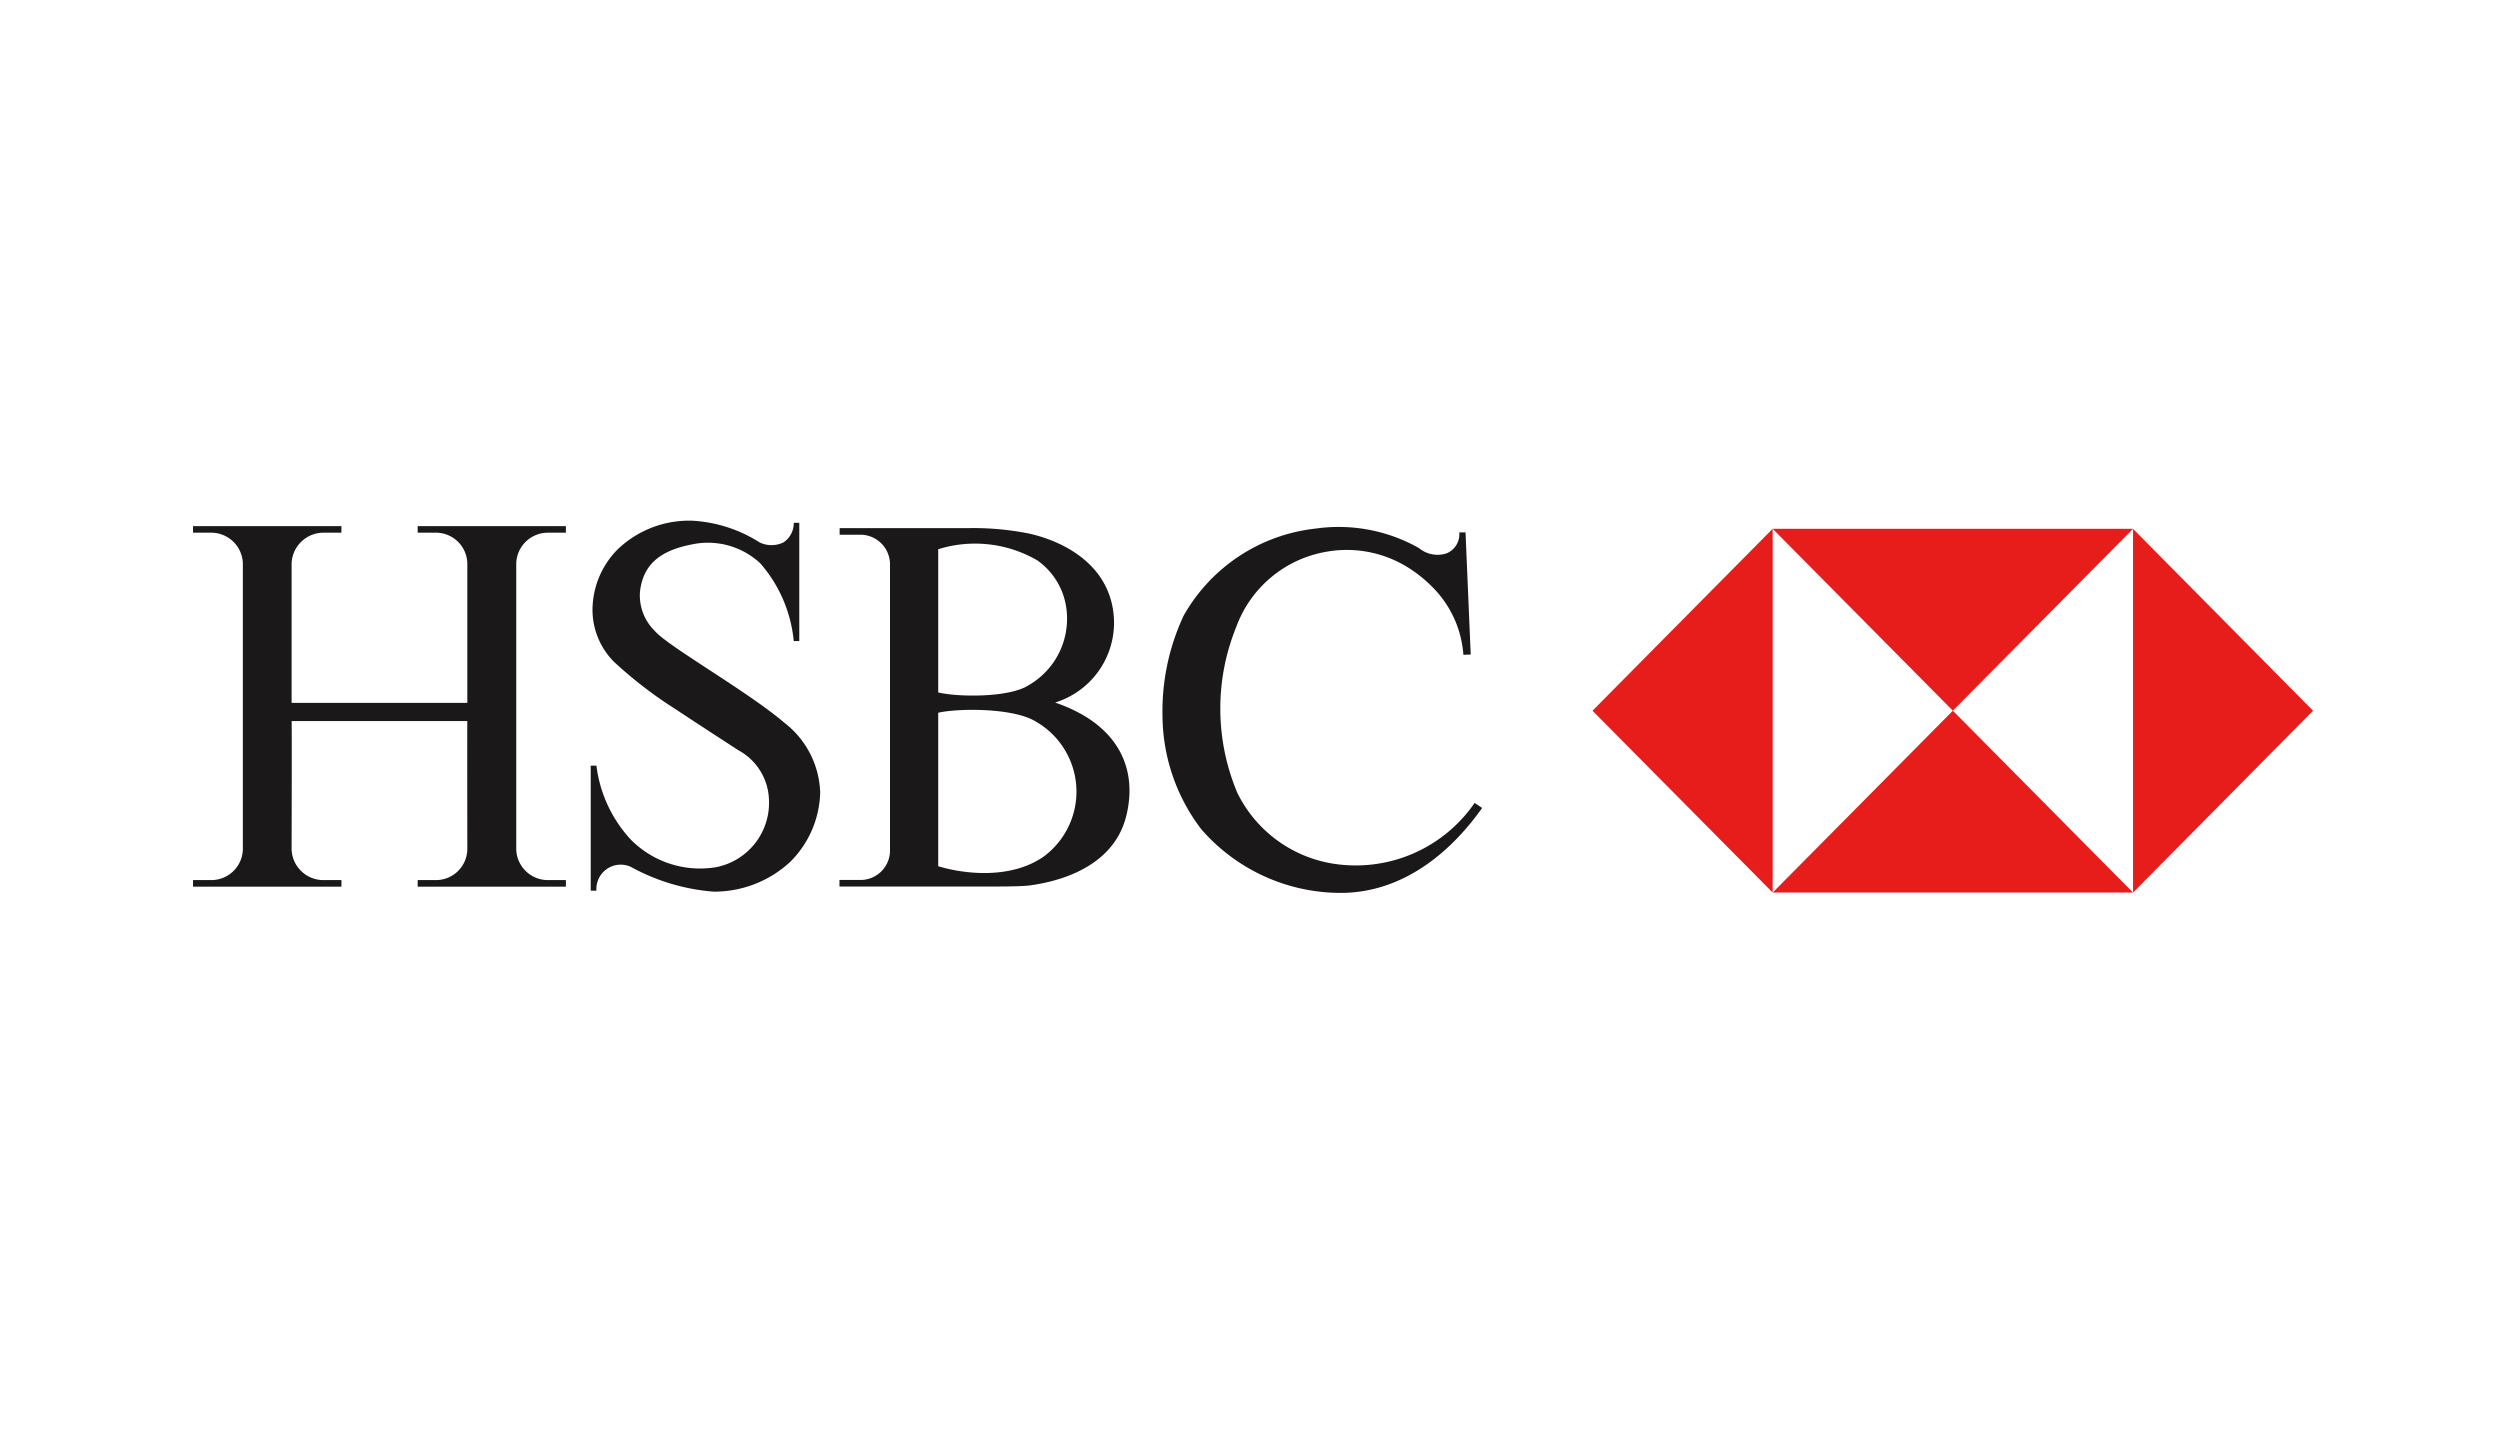
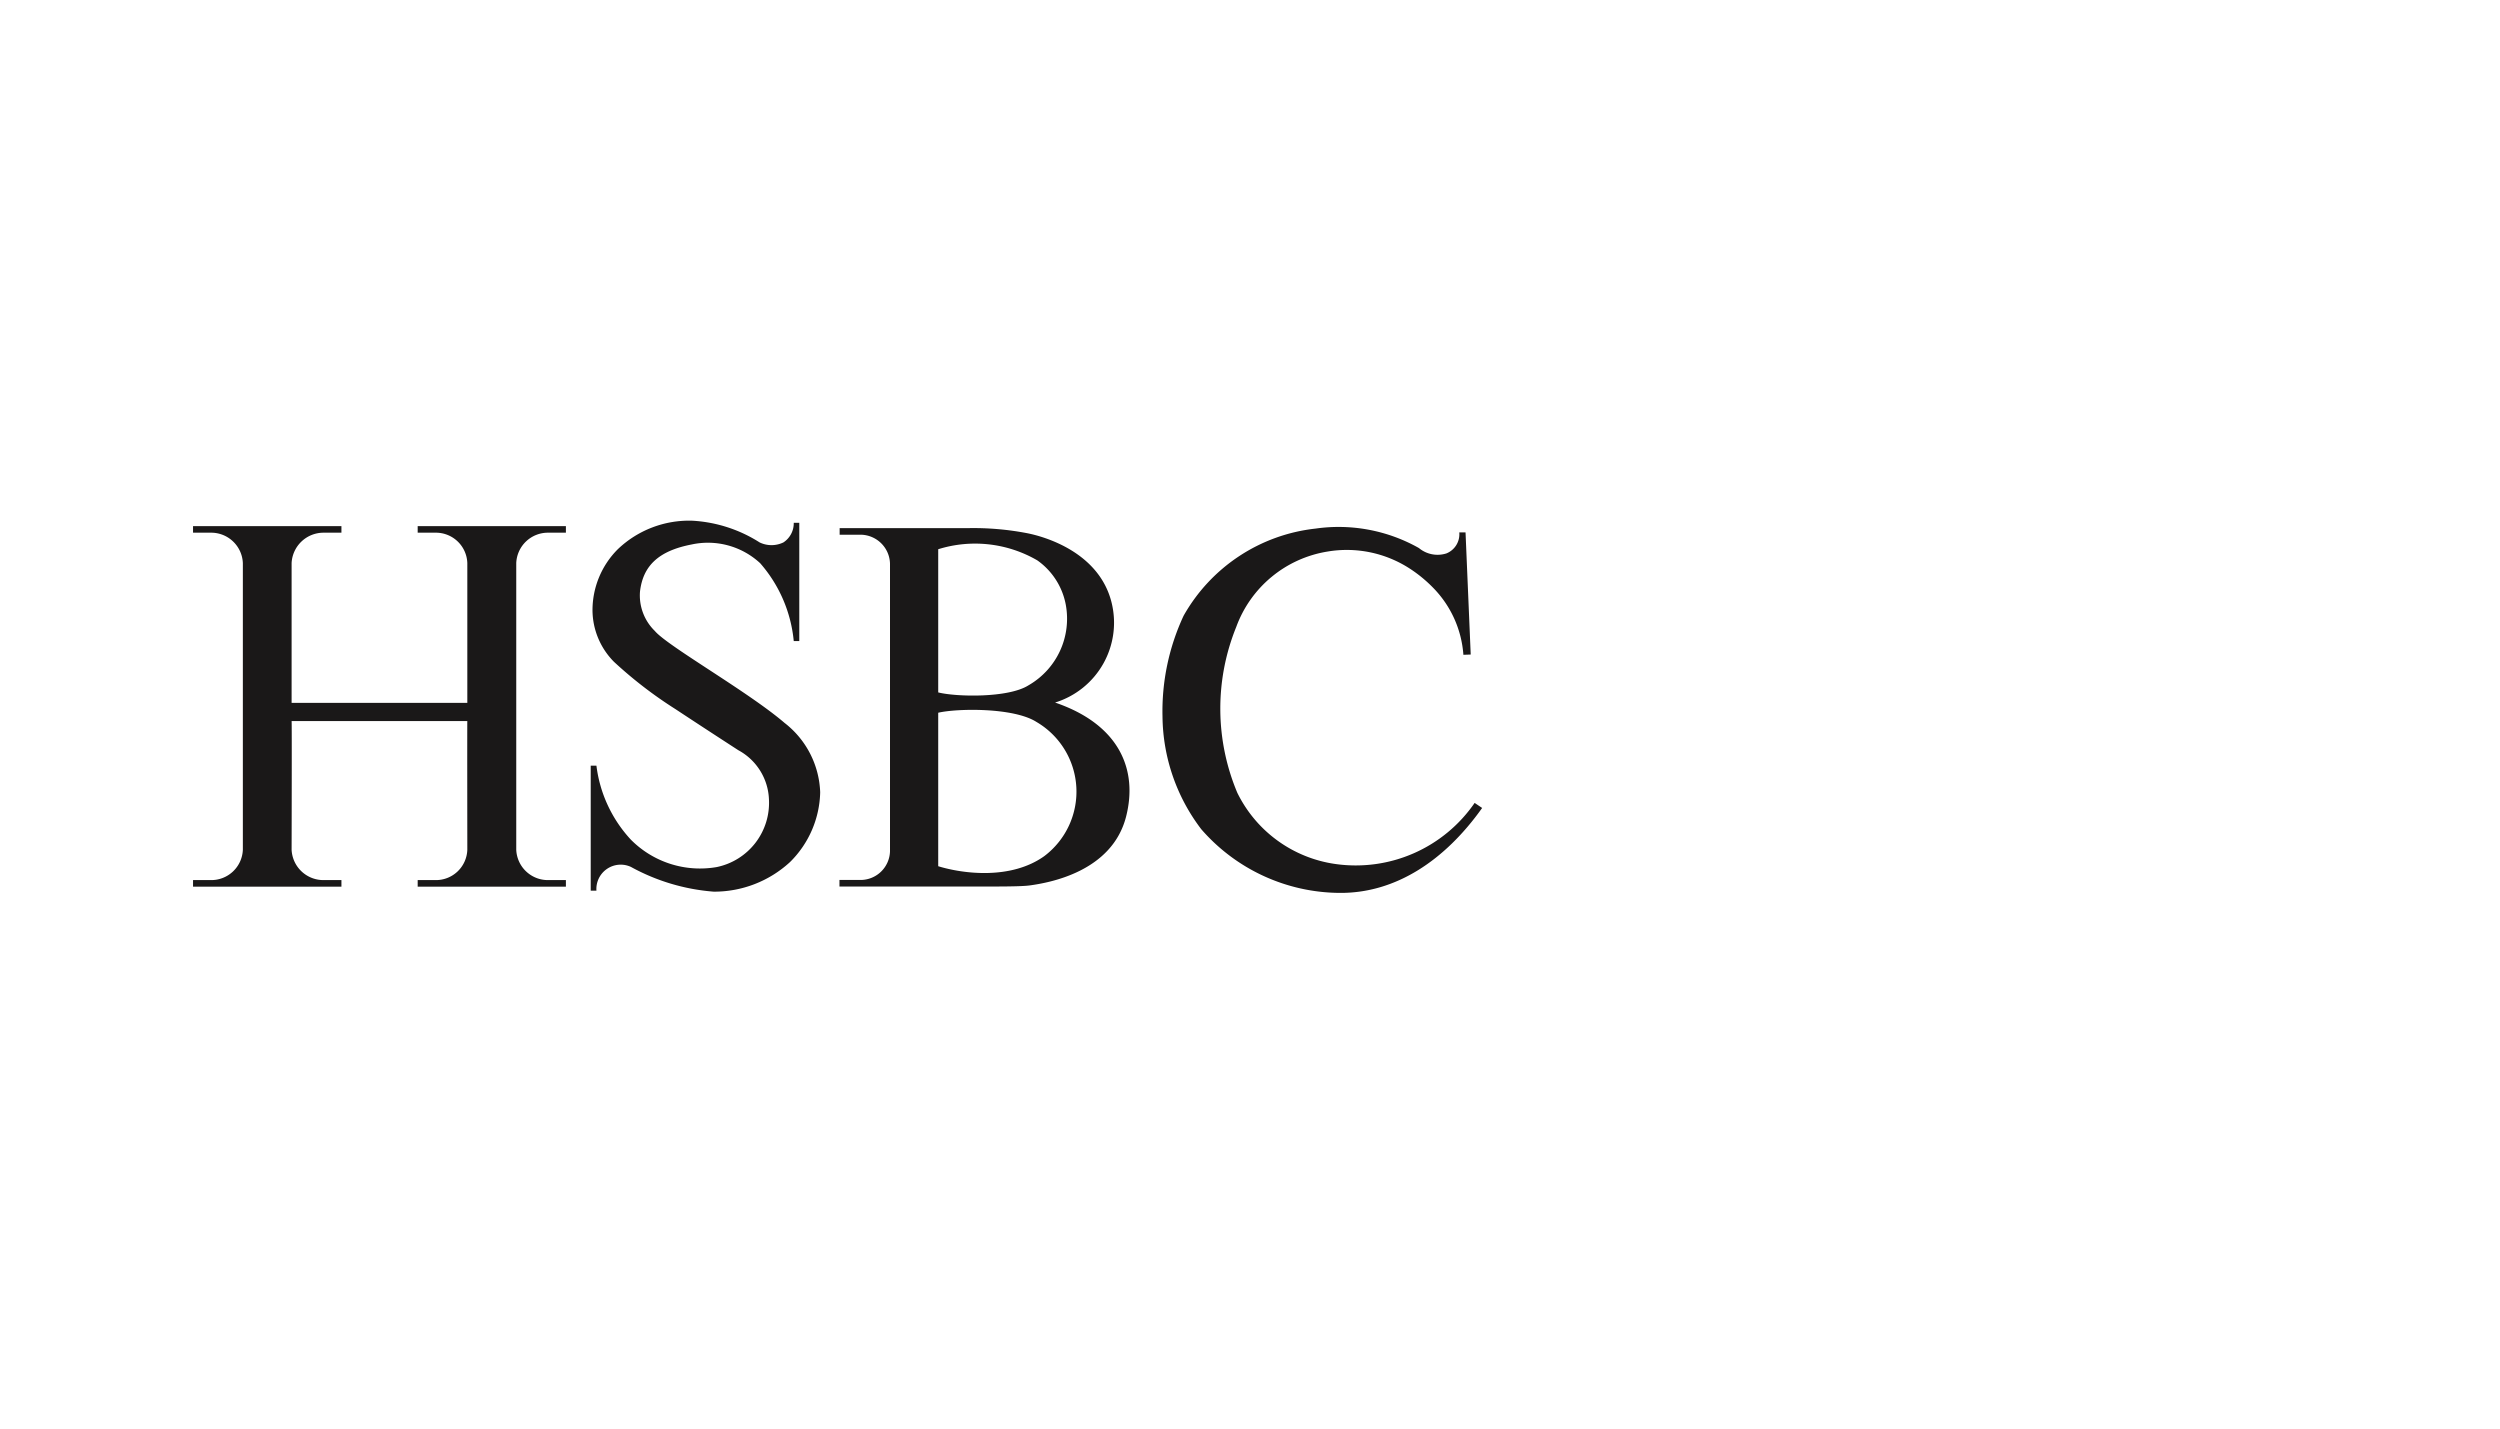
<svg xmlns="http://www.w3.org/2000/svg" id="_01_LandingPage_client_HSBC.svg_01_LandingPage_client_HSBC.png" data-name="01_LandingPage_client_HSBC.svg, 01_LandingPage_client_HSBC.png" width="140" height="80" viewBox="0 0 140 80">
  <defs>
    <style>
      .cls-1 {
        fill: #fff;
      }

      .cls-2 {
        fill: #1a1818;
      }

      .cls-2, .cls-3 {
        fill-rule: evenodd;
      }

      .cls-3 {
        fill: #e71d1c;
      }
    </style>
  </defs>
  <rect id="logo_area" data-name="logo area" class="cls-1" width="140" height="80" />
  <g>
    <path class="cls-2" d="M2958.17,705.379c-0.01,0,0,7.206,0,7.206a1.758,1.758,0,0,1-1.8,1.7h-0.98v0.367h8.3v-0.367h-0.98a1.773,1.773,0,0,1-1.8-1.7V696.531a1.774,1.774,0,0,1,1.8-1.7h0.98v-0.369h-8.3v0.369h0.98a1.761,1.761,0,0,1,1.8,1.7v7.828h-9.84v-7.828a1.79,1.79,0,0,1,1.81-1.7h0.98v-0.369h-8.31v0.369h0.98a1.776,1.776,0,0,1,1.81,1.7v16.054a1.769,1.769,0,0,1-1.81,1.7h-0.98v0.367h8.31v-0.367h-0.98a1.782,1.782,0,0,1-1.81-1.7s0.02-7.206,0-7.206h9.84Zm19.76,3.991a5.659,5.659,0,0,1-1.69,3.906,6.267,6.267,0,0,1-4.27,1.657,11.439,11.439,0,0,1-4.64-1.387,1.363,1.363,0,0,0-1.93,1.331h-0.32v-7h0.32a7.434,7.434,0,0,0,1.92,4.135,5.448,5.448,0,0,0,4.82,1.543,3.673,3.673,0,0,0,2.92-3.816,3.266,3.266,0,0,0-1.71-2.725c-0.94-.609-2.27-1.474-3.53-2.307a23.709,23.709,0,0,1-3.44-2.648,4.138,4.138,0,0,1-1.2-2.86,4.828,4.828,0,0,1,1.43-3.455,5.782,5.782,0,0,1,4.15-1.585,7.831,7.831,0,0,1,3.78,1.217,1.532,1.532,0,0,0,1.33,0,1.28,1.28,0,0,0,.58-1.1h0.31V700.9h-0.31a7.726,7.726,0,0,0-1.88-4.36,4.306,4.306,0,0,0-3.84-1.049c-1.83.354-2.72,1.177-2.89,2.634a2.779,2.779,0,0,0,.83,2.208c0.71,0.849,5.22,3.395,7.27,5.154a5.133,5.133,0,0,1,1.99,3.88m6.61,4.141c1.41,0.433,4.08.765,5.94-.565a4.52,4.52,0,0,0-.44-7.515c-1.28-.818-4.45-0.761-5.5-0.515v8.595Zm0-9.733c1,0.254,3.93.323,5.06-.4a4.3,4.3,0,0,0,2.08-4.531,3.918,3.918,0,0,0-1.59-2.463,6.934,6.934,0,0,0-5.55-.624v8.014Zm6.54,0.566c3.62,1.235,4.65,3.776,3.98,6.393-0.79,3.077-4.28,3.7-5.41,3.852-0.51.066-1.81,0.06-3.1,0.06-2.29,0-5.2,0-7.54,0v-0.368h1.2a1.652,1.652,0,0,0,1.63-1.6V696.558a1.663,1.663,0,0,0-1.62-1.614h-1.2v-0.369c2.06,0,5.07,0,7.21,0a15.886,15.886,0,0,1,3.29.284c1.02,0.2,4.01,1.076,4.72,3.85a4.681,4.681,0,0,1-3.16,5.635m22.99-9.528,0.29,6.838-0.41.015a5.964,5.964,0,0,0-1.68-3.739,7.626,7.626,0,0,0-1.34-1.1,6.477,6.477,0,0,0-4.6-.941,6.554,6.554,0,0,0-5.1,4.219,12.157,12.157,0,0,0,.06,9.289,7.249,7.249,0,0,0,5.52,3.991,8.08,8.08,0,0,0,7.77-3.425l0.42,0.283c-2.07,2.916-4.83,4.785-7.99,4.756a10.352,10.352,0,0,1-7.74-3.567,10.573,10.573,0,0,1-2.17-6.315,12.662,12.662,0,0,1,1.18-5.635,9.7,9.7,0,0,1,7.39-4.884,9.14,9.14,0,0,1,5.79,1.09,1.633,1.633,0,0,0,1.54.3,1.156,1.156,0,0,0,.72-1.175h0.35Z" transform="translate(-2932 -665)" />
-     <path class="cls-3" d="M3021.18,704.8l10.09,10.184V694.61Zm10.09,10.183h20.18l-10.09-10.184Zm10.09-10.184,10.09-10.185h-20.18Zm10.09-10.184v20.369l10.08-10.184Z" transform="translate(-2932 -665)" />
  </g>
</svg>